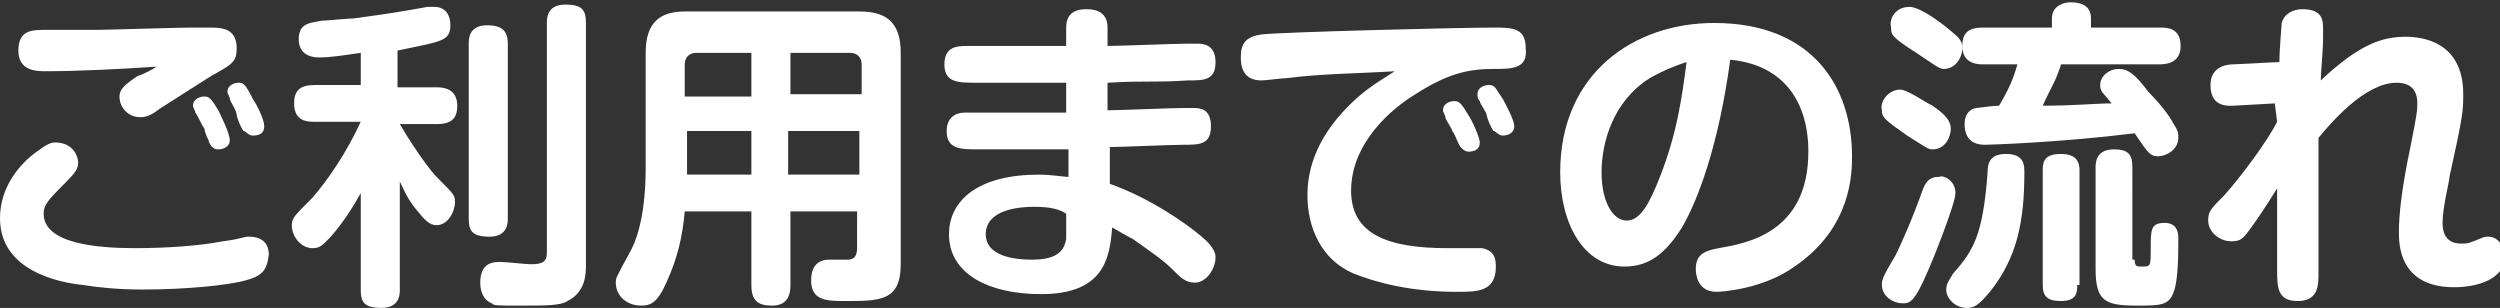
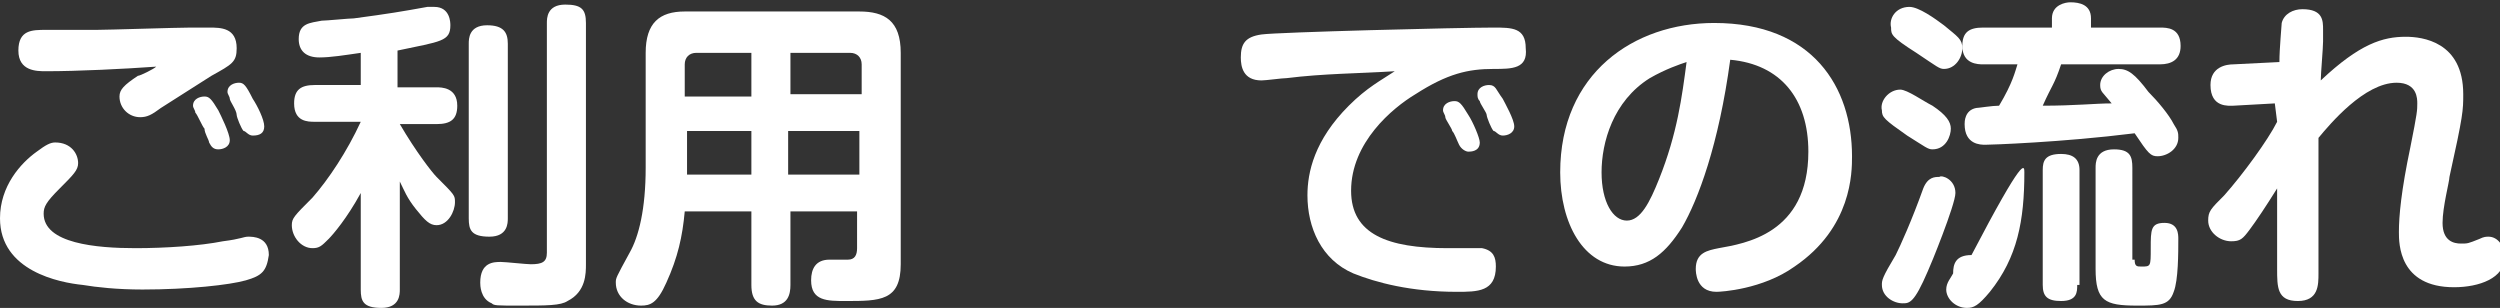
<svg xmlns="http://www.w3.org/2000/svg" version="1.1" id="レイヤー_1" x="0px" y="0px" viewBox="0 0 108.8 13.4" style="enable-background:new 0 0 108.8 13.4;" xml:space="preserve">
  <rect x="0" y="0" width="108.8" height="13.4" fill="#333333" stroke="none" />
  <style type="text/css">
	.ドロップシャドウ{fill:none;}
	.光彩_x0020_外側_x0020_5_x0020_pt{fill:none;}
	.青のネオン{fill:none;stroke:#8AACDA;stroke-width:7;stroke-linecap:round;stroke-linejoin:round;}
	.クロムハイライト{fill:url(#SVGID_1_);stroke:#FFFFFF;stroke-width:0.363;stroke-miterlimit:1;}
	.ジャイブ_GS{fill:#FFDD00;}
	.Alyssa_GS{fill:#A6D0E4;}
	.st0{fill:#FFFFFF;}
</style>
  <linearGradient id="SVGID_1_" gradientUnits="userSpaceOnUse" x1="54.414" y1="0" x2="54.414" y2="-1">
    <stop offset="0" style="stop-color:#656565" />
    <stop offset="0.618" style="stop-color:#1B1B1B" />
    <stop offset="0.629" style="stop-color:#545454" />
    <stop offset="0.983" style="stop-color:#3E3E3E" />
  </linearGradient>
  <g>
    <g>
      <path class="st0" d="M10.7,12.2c-0.7,0.2-2.5,0.4-4.5,0.4c-1.1,0-2-0.1-2.6-0.2C2.6,12.3,0,11.8,0,9.5c0-1.4,0.9-2.4,1.6-2.9    C2,6.3,2.2,6.2,2.4,6.2c0.7,0,1,0.5,1,0.9c0,0.3-0.2,0.5-0.8,1.1C2,8.8,1.9,9,1.9,9.3c0,1.3,2.3,1.5,4,1.5c1.3,0,2.8-0.1,3.8-0.3    c0.8-0.1,0.9-0.2,1.1-0.2c0.2,0,0.9,0,0.9,0.8C11.6,11.8,11.4,12,10.7,12.2z M2,3.1c-0.4,0-1.2,0-1.2-0.9c0-0.9,0.6-0.9,1.2-0.9    c0.2,0,1.8,0,2.2,0c0.5,0,3.5-0.1,4.1-0.1c0.2,0,0.7,0,0.8,0c0.5,0,1.2,0,1.2,0.9c0,0.6-0.2,0.7-1.1,1.2C8.9,3.5,7.3,4.5,7,4.7    C6.6,5,6.4,5.1,6.1,5.1c-0.5,0-0.9-0.4-0.9-0.9c0-0.3,0.2-0.5,0.8-0.9C6.1,3.3,6.7,3,6.8,2.9C5.4,3,3.4,3.1,2,3.1z M8.5,4.9    c0-0.1-0.1-0.2-0.1-0.3c0-0.3,0.3-0.4,0.5-0.4c0.2,0,0.3,0.1,0.6,0.6c0.1,0.2,0.5,1,0.5,1.3c0,0.3-0.3,0.4-0.5,0.4    c-0.2,0-0.3-0.1-0.4-0.3C9.1,6.1,8.9,5.8,8.9,5.6C8.8,5.5,8.6,5,8.5,4.9z M10,4.3C10,4.2,9.9,4.1,9.9,4c0-0.3,0.3-0.4,0.5-0.4    c0.2,0,0.3,0.1,0.6,0.7c0.2,0.3,0.5,0.9,0.5,1.2S11.3,5.9,11,5.9c-0.2,0-0.3-0.2-0.4-0.2c-0.1-0.1-0.3-0.6-0.3-0.7    C10.3,4.8,10,4.4,10,4.3z" />
      <path class="st0" d="M17.3,3.8H19c0.2,0,0.9,0,0.9,0.8c0,0.6-0.3,0.8-0.9,0.8h-1.6c0.7,1.2,1.4,2.1,1.6,2.3    c0.8,0.8,0.8,0.8,0.8,1.1c0,0.4-0.3,1-0.8,1c-0.3,0-0.5-0.2-0.9-0.7c-0.4-0.5-0.5-0.8-0.7-1.2v4.7c0,0.2,0,0.8-0.8,0.8    c-0.8,0-0.9-0.3-0.9-0.8V8.4c-0.6,1.1-1.2,1.8-1.4,2c-0.3,0.3-0.4,0.4-0.7,0.4c-0.5,0-0.9-0.5-0.9-1c0-0.3,0.1-0.4,0.9-1.2    c0.7-0.8,1.5-2,2.1-3.3h-2c-0.3,0-0.9,0-0.9-0.8c0-0.6,0.3-0.8,0.9-0.8h2V2.3c-0.7,0.1-1.3,0.2-1.8,0.2c-0.6,0-0.9-0.3-0.9-0.8    c0-0.7,0.5-0.7,1-0.8c0.2,0,1.2-0.1,1.4-0.1c1.5-0.2,2.1-0.3,3.2-0.5c0.1,0,0.2,0,0.3,0c0.7,0,0.7,0.7,0.7,0.8    c0,0.7-0.4,0.7-2.3,1.1V3.8z M22.1,9.5c0,0.2,0,0.8-0.8,0.8c-0.8,0-0.9-0.3-0.9-0.8V1.9c0-0.2,0-0.8,0.8-0.8    c0.7,0,0.9,0.3,0.9,0.8V9.5z M25.5,11.5c0,0.4,0,1.2-0.8,1.6c-0.3,0.2-0.9,0.2-2.1,0.2c-1,0-1.1,0-1.2-0.1    c-0.5-0.2-0.5-0.8-0.5-0.9c0-0.9,0.6-0.9,0.9-0.9c0.2,0,1.1,0.1,1.3,0.1c0.5,0,0.7-0.1,0.7-0.5v-10c0-0.2,0-0.8,0.8-0.8    c0.7,0,0.9,0.2,0.9,0.8V11.5z" />
      <path class="st0" d="M34.4,9.2v3.2c0,0.4-0.1,0.9-0.8,0.9c-0.6,0-0.9-0.2-0.9-0.9V9.2h-2.9c-0.1,1.1-0.3,2-0.8,3.1    c-0.4,0.9-0.7,1-1.1,1c-0.6,0-1.1-0.4-1.1-1c0-0.2,0-0.2,0.6-1.3c0.4-0.7,0.7-1.9,0.7-3.7v-5c0-1.3,0.6-1.8,1.7-1.8h7.6    c1.1,0,1.8,0.4,1.8,1.8v9.2c0,1.6-0.9,1.6-2.4,1.6c-0.8,0-1.5,0-1.5-0.9c0-0.5,0.2-0.9,0.8-0.9c0.1,0,0.7,0,0.8,0    c0.3,0,0.4-0.2,0.4-0.5V9.2H34.4z M32.7,4.1V2.3h-2.4c-0.3,0-0.5,0.2-0.5,0.5v1.4H32.7z M32.7,5.7h-2.8v1.9h2.8V5.7z M34.4,4.1    h3.1V2.8c0-0.3-0.2-0.5-0.5-0.5h-2.6V4.1z M37.4,5.7h-3.1v1.9h3.1V5.7z" />
-       <path class="st0" d="M48.2,4.8c0.5,0,2.8-0.1,3.3-0.1c0.2,0,0.3,0,0.4,0c0.3,0,0.8,0,0.8,0.8s-0.5,0.8-1.2,0.8    c-0.5,0-2.8,0.1-3.2,0.1l0,1.6c1.7,0.6,3.3,1.7,4,2.3c0.6,0.5,0.6,0.8,0.6,0.9c0,0.5-0.4,1.1-0.9,1.1c-0.4,0-0.6-0.2-1-0.6    c-0.4-0.4-1-0.8-1.7-1.3c-0.4-0.2-0.7-0.4-0.9-0.5c-0.1,1.4-0.4,2.9-3.1,2.9c-2.3,0-4-0.9-4-2.6c0-1.5,1.3-2.6,3.9-2.6    c0.6,0,1.1,0.1,1.3,0.1l0-1.2c-1.1,0-2.8,0-3.9,0c-0.8,0-1.4,0-1.4-0.8c0-0.6,0.4-0.8,0.8-0.8c1.2,0,3.2,0,4.4,0l0-1.3    c-1.1,0-2.8,0-3.9,0c-0.8,0-1.4,0-1.4-0.8c0-0.8,0.6-0.8,1-0.8h0.8c0.6,0,3,0,3.5,0l0-0.8c0-0.7,0.5-0.8,0.9-0.8    c0.5,0,0.9,0.2,0.9,0.8l0,0.8c0.5,0,3-0.1,3.5-0.1c0.2,0,0.3,0,0.4,0c0.2,0,0.8,0,0.8,0.8c0,0.8-0.5,0.8-1.2,0.8    c-1.6,0.1-1.7,0-3.5,0.1L48.2,4.8z M45,9c-0.6,0-2.1,0.1-2.1,1.2c0,0.8,0.9,1.1,2,1.1c1,0,1.4-0.3,1.5-0.9c0-0.3,0-0.4,0-1.1    C46.1,9.1,45.7,9,45,9z" />
      <path class="st0" d="M56,3.4c-0.2,0-0.9,0.1-1.1,0.1c-0.8,0-0.9-0.6-0.9-1c0-0.6,0.2-0.9,0.9-1c0.7-0.1,8.6-0.3,10.1-0.3    c0.8,0,1.4,0,1.4,0.9C66.5,3,65.8,3,65,3c-1.1,0-2,0.2-3.4,1.1c-1,0.6-2.8,2.1-2.8,4.2c0,1.9,1.6,2.5,4.2,2.5c1.1,0,1.2,0,1.5,0    c0.5,0.1,0.6,0.4,0.6,0.8c0,1.1-0.8,1.1-1.7,1.1c-2,0-3.5-0.4-4.5-0.8c-1.4-0.6-2-2-2-3.4c0-1,0.3-2.4,1.8-3.9    c0.8-0.8,1.4-1.1,2-1.5C59.1,3.2,57.6,3.2,56,3.4z M62.9,5.1c0-0.1-0.1-0.2-0.1-0.3c0-0.3,0.3-0.4,0.5-0.4c0.2,0,0.3,0.1,0.6,0.6    c0.2,0.3,0.5,1,0.5,1.2c0,0.4-0.4,0.4-0.5,0.4s-0.3-0.1-0.4-0.3c-0.1-0.2-0.2-0.5-0.3-0.6C63.2,5.6,62.9,5.2,62.9,5.1z M64.4,4.4    c-0.1-0.1-0.1-0.2-0.1-0.3c0-0.3,0.3-0.4,0.5-0.4c0.3,0,0.3,0.2,0.6,0.6c0.1,0.2,0.5,0.9,0.5,1.2c0,0.3-0.3,0.4-0.5,0.4    c-0.2,0-0.3-0.2-0.4-0.2c-0.1-0.1-0.3-0.6-0.3-0.7C64.7,4.9,64.4,4.5,64.4,4.4z" />
      <path class="st0" d="M73.2,9.9c-0.7,1.1-1.4,1.7-2.5,1.7c-1.8,0-2.8-1.9-2.8-4.1c0-4.3,3.2-6.5,6.7-6.5c4.3,0,6,2.8,6,5.8    c0,0.7,0,3.1-2.5,4.8c-1.4,1-3.2,1.1-3.4,1.1c-0.9,0-0.9-0.9-0.9-1c0-0.7,0.5-0.8,1-0.9c1.1-0.2,3.9-0.6,3.9-4.2    c0-2.3-1.2-3.8-3.4-4C74.8,6.3,73.9,8.7,73.2,9.9z M71.8,3.4c-1.6,1-2.1,2.8-2.1,4.1c0,1.3,0.5,2.1,1.1,2.1c0.6,0,1-0.8,1.4-1.8    c0.8-2,1-3.6,1.2-5.1C73.1,2.8,72.5,3,71.8,3.4z" />
-       <path class="st0" d="M85.1,8.4c0,0.5-1.1,3.2-1.2,3.4c-0.6,1.4-0.8,1.4-1.1,1.4c-0.4,0-0.9-0.3-0.9-0.8c0-0.2,0-0.3,0.6-1.3    c0.2-0.4,0.7-1.5,1.2-2.9c0.2-0.5,0.5-0.5,0.7-0.5C84.5,7.6,85.1,7.8,85.1,8.4z M82.7,3.9c0.3,0,1,0.5,1.4,0.7    c0.6,0.4,0.8,0.7,0.8,1c0,0.3-0.2,0.9-0.8,0.9c-0.2,0-0.3-0.1-1.1-0.6c-1-0.7-1.1-0.8-1.1-1.1C81.8,4.4,82.2,3.9,82.7,3.9z     M83.1,0.3c0.4,0,1.1,0.5,1.5,0.8c0.6,0.5,0.8,0.6,0.8,1c0,0.4-0.3,0.9-0.8,0.9c-0.2,0-0.3-0.1-1.2-0.7c-1.1-0.7-1.1-0.8-1.1-1.1    C82.2,0.8,82.5,0.3,83.1,0.3z M88.1,7.5c0,2.1-0.3,3.7-1.5,5.2c-0.5,0.6-0.7,0.7-1,0.7c-0.5,0-0.9-0.4-0.9-0.8    c0-0.3,0.2-0.5,0.3-0.7c0.9-1,1.3-1.7,1.5-4.4c0-0.4,0.1-0.8,0.8-0.8C88.1,6.7,88.1,7.2,88.1,7.5z M86.3,2.8c-0.2,0-0.9,0-0.9-0.8    c0-0.6,0.3-0.8,0.9-0.8h3V0.8c0-0.6,0.6-0.7,0.8-0.7c0.4,0,0.9,0.1,0.9,0.7v0.4h3c0.3,0,0.9,0,0.9,0.8c0,0.6-0.4,0.8-0.9,0.8h-4.3    c-0.3,0.9-0.4,0.9-0.8,1.8c1.4,0,2.3-0.1,3-0.1c-0.4-0.5-0.5-0.5-0.5-0.8c0-0.4,0.4-0.7,0.8-0.7c0.4,0,0.7,0.2,1.3,1    c0.4,0.4,0.9,1,1.1,1.4c0.2,0.3,0.2,0.4,0.2,0.6c0,0.5-0.5,0.8-0.9,0.8c-0.3,0-0.4-0.1-1-1c-3.2,0.4-6.3,0.5-6.5,0.5    c-0.2,0-0.9,0-0.9-0.9c0-0.1,0-0.6,0.5-0.7c0.1,0,0.7-0.1,1-0.1c0.6-1,0.7-1.5,0.8-1.8H86.3z M90.4,12.4c0,0.3,0,0.7-0.7,0.7    c-0.6,0-0.8-0.2-0.8-0.7v-5c0-0.4,0.1-0.7,0.8-0.7c0.5,0,0.8,0.2,0.8,0.7V12.4z M92.9,11.3c0,0.3,0.1,0.3,0.3,0.3    c0.4,0,0.4,0,0.4-0.8c0-0.8,0-1.1,0.6-1.1c0.6,0,0.6,0.5,0.6,0.7c0,0.6,0,1.8-0.2,2.3c-0.2,0.6-0.6,0.6-1.6,0.6    c-1.4,0-1.8-0.2-1.8-1.6V7.3c0-0.2,0-0.8,0.8-0.8c0.7,0,0.8,0.3,0.8,0.8V11.3z" />
+       <path class="st0" d="M85.1,8.4c0,0.5-1.1,3.2-1.2,3.4c-0.6,1.4-0.8,1.4-1.1,1.4c-0.4,0-0.9-0.3-0.9-0.8c0-0.2,0-0.3,0.6-1.3    c0.2-0.4,0.7-1.5,1.2-2.9c0.2-0.5,0.5-0.5,0.7-0.5C84.5,7.6,85.1,7.8,85.1,8.4z M82.7,3.9c0.3,0,1,0.5,1.4,0.7    c0.6,0.4,0.8,0.7,0.8,1c0,0.3-0.2,0.9-0.8,0.9c-0.2,0-0.3-0.1-1.1-0.6c-1-0.7-1.1-0.8-1.1-1.1C81.8,4.4,82.2,3.9,82.7,3.9z     M83.1,0.3c0.4,0,1.1,0.5,1.5,0.8c0.6,0.5,0.8,0.6,0.8,1c0,0.4-0.3,0.9-0.8,0.9c-0.2,0-0.3-0.1-1.2-0.7c-1.1-0.7-1.1-0.8-1.1-1.1    C82.2,0.8,82.5,0.3,83.1,0.3z M88.1,7.5c0,2.1-0.3,3.7-1.5,5.2c-0.5,0.6-0.7,0.7-1,0.7c-0.5,0-0.9-0.4-0.9-0.8    c0-0.3,0.2-0.5,0.3-0.7c0-0.4,0.1-0.8,0.8-0.8C88.1,6.7,88.1,7.2,88.1,7.5z M86.3,2.8c-0.2,0-0.9,0-0.9-0.8    c0-0.6,0.3-0.8,0.9-0.8h3V0.8c0-0.6,0.6-0.7,0.8-0.7c0.4,0,0.9,0.1,0.9,0.7v0.4h3c0.3,0,0.9,0,0.9,0.8c0,0.6-0.4,0.8-0.9,0.8h-4.3    c-0.3,0.9-0.4,0.9-0.8,1.8c1.4,0,2.3-0.1,3-0.1c-0.4-0.5-0.5-0.5-0.5-0.8c0-0.4,0.4-0.7,0.8-0.7c0.4,0,0.7,0.2,1.3,1    c0.4,0.4,0.9,1,1.1,1.4c0.2,0.3,0.2,0.4,0.2,0.6c0,0.5-0.5,0.8-0.9,0.8c-0.3,0-0.4-0.1-1-1c-3.2,0.4-6.3,0.5-6.5,0.5    c-0.2,0-0.9,0-0.9-0.9c0-0.1,0-0.6,0.5-0.7c0.1,0,0.7-0.1,1-0.1c0.6-1,0.7-1.5,0.8-1.8H86.3z M90.4,12.4c0,0.3,0,0.7-0.7,0.7    c-0.6,0-0.8-0.2-0.8-0.7v-5c0-0.4,0.1-0.7,0.8-0.7c0.5,0,0.8,0.2,0.8,0.7V12.4z M92.9,11.3c0,0.3,0.1,0.3,0.3,0.3    c0.4,0,0.4,0,0.4-0.8c0-0.8,0-1.1,0.6-1.1c0.6,0,0.6,0.5,0.6,0.7c0,0.6,0,1.8-0.2,2.3c-0.2,0.6-0.6,0.6-1.6,0.6    c-1.4,0-1.8-0.2-1.8-1.6V7.3c0-0.2,0-0.8,0.8-0.8c0.7,0,0.8,0.3,0.8,0.8V11.3z" />
      <path class="st0" d="M99,4.5l-1.8,0.1c-0.2,0-1,0.1-1-0.9c0-0.8,0.7-0.9,1-0.9l2-0.1c0-0.6,0.1-1.6,0.1-1.7    c0.1-0.4,0.5-0.6,0.9-0.6c0.9,0,0.9,0.5,0.9,0.9c0,0.1,0,0.3,0,0.5c0,0.3-0.1,1.4-0.1,1.7c1.7-1.6,2.7-1.9,3.7-1.9    c0.7,0,2.5,0.2,2.5,2.5c0,0.7,0,0.9-0.6,3.6c0,0.2-0.3,1.3-0.3,2c0,0.8,0.5,0.9,0.8,0.9c0.3,0,0.3,0,0.8-0.2    c0.2-0.1,0.3-0.1,0.4-0.1c0.4,0,0.7,0.4,0.7,0.9c0,0.9-1.1,1.3-2.2,1.3c-2.4,0-2.4-1.9-2.4-2.4c0-0.7,0.1-1.8,0.5-3.7    c0.3-1.5,0.3-1.6,0.3-1.9c0-0.2,0-0.9-0.9-0.9c-1.4,0-2.9,1.8-3.4,2.4c0,1,0,2.1,0,3.1c0,0.4,0,2.4,0,2.8c0,0.5,0,1.2-0.9,1.2    c-0.9,0-0.9-0.6-0.9-1.4c0-1,0-2.6,0-3.5c-0.5,0.8-0.9,1.4-1.2,1.8c-0.3,0.4-0.4,0.5-0.8,0.5c-0.5,0-1-0.4-1-0.9    c0-0.4,0.1-0.5,0.7-1.1c0.8-0.9,1.9-2.4,2.3-3.2L99,4.5z" />
    </g>
  </g>
</svg>